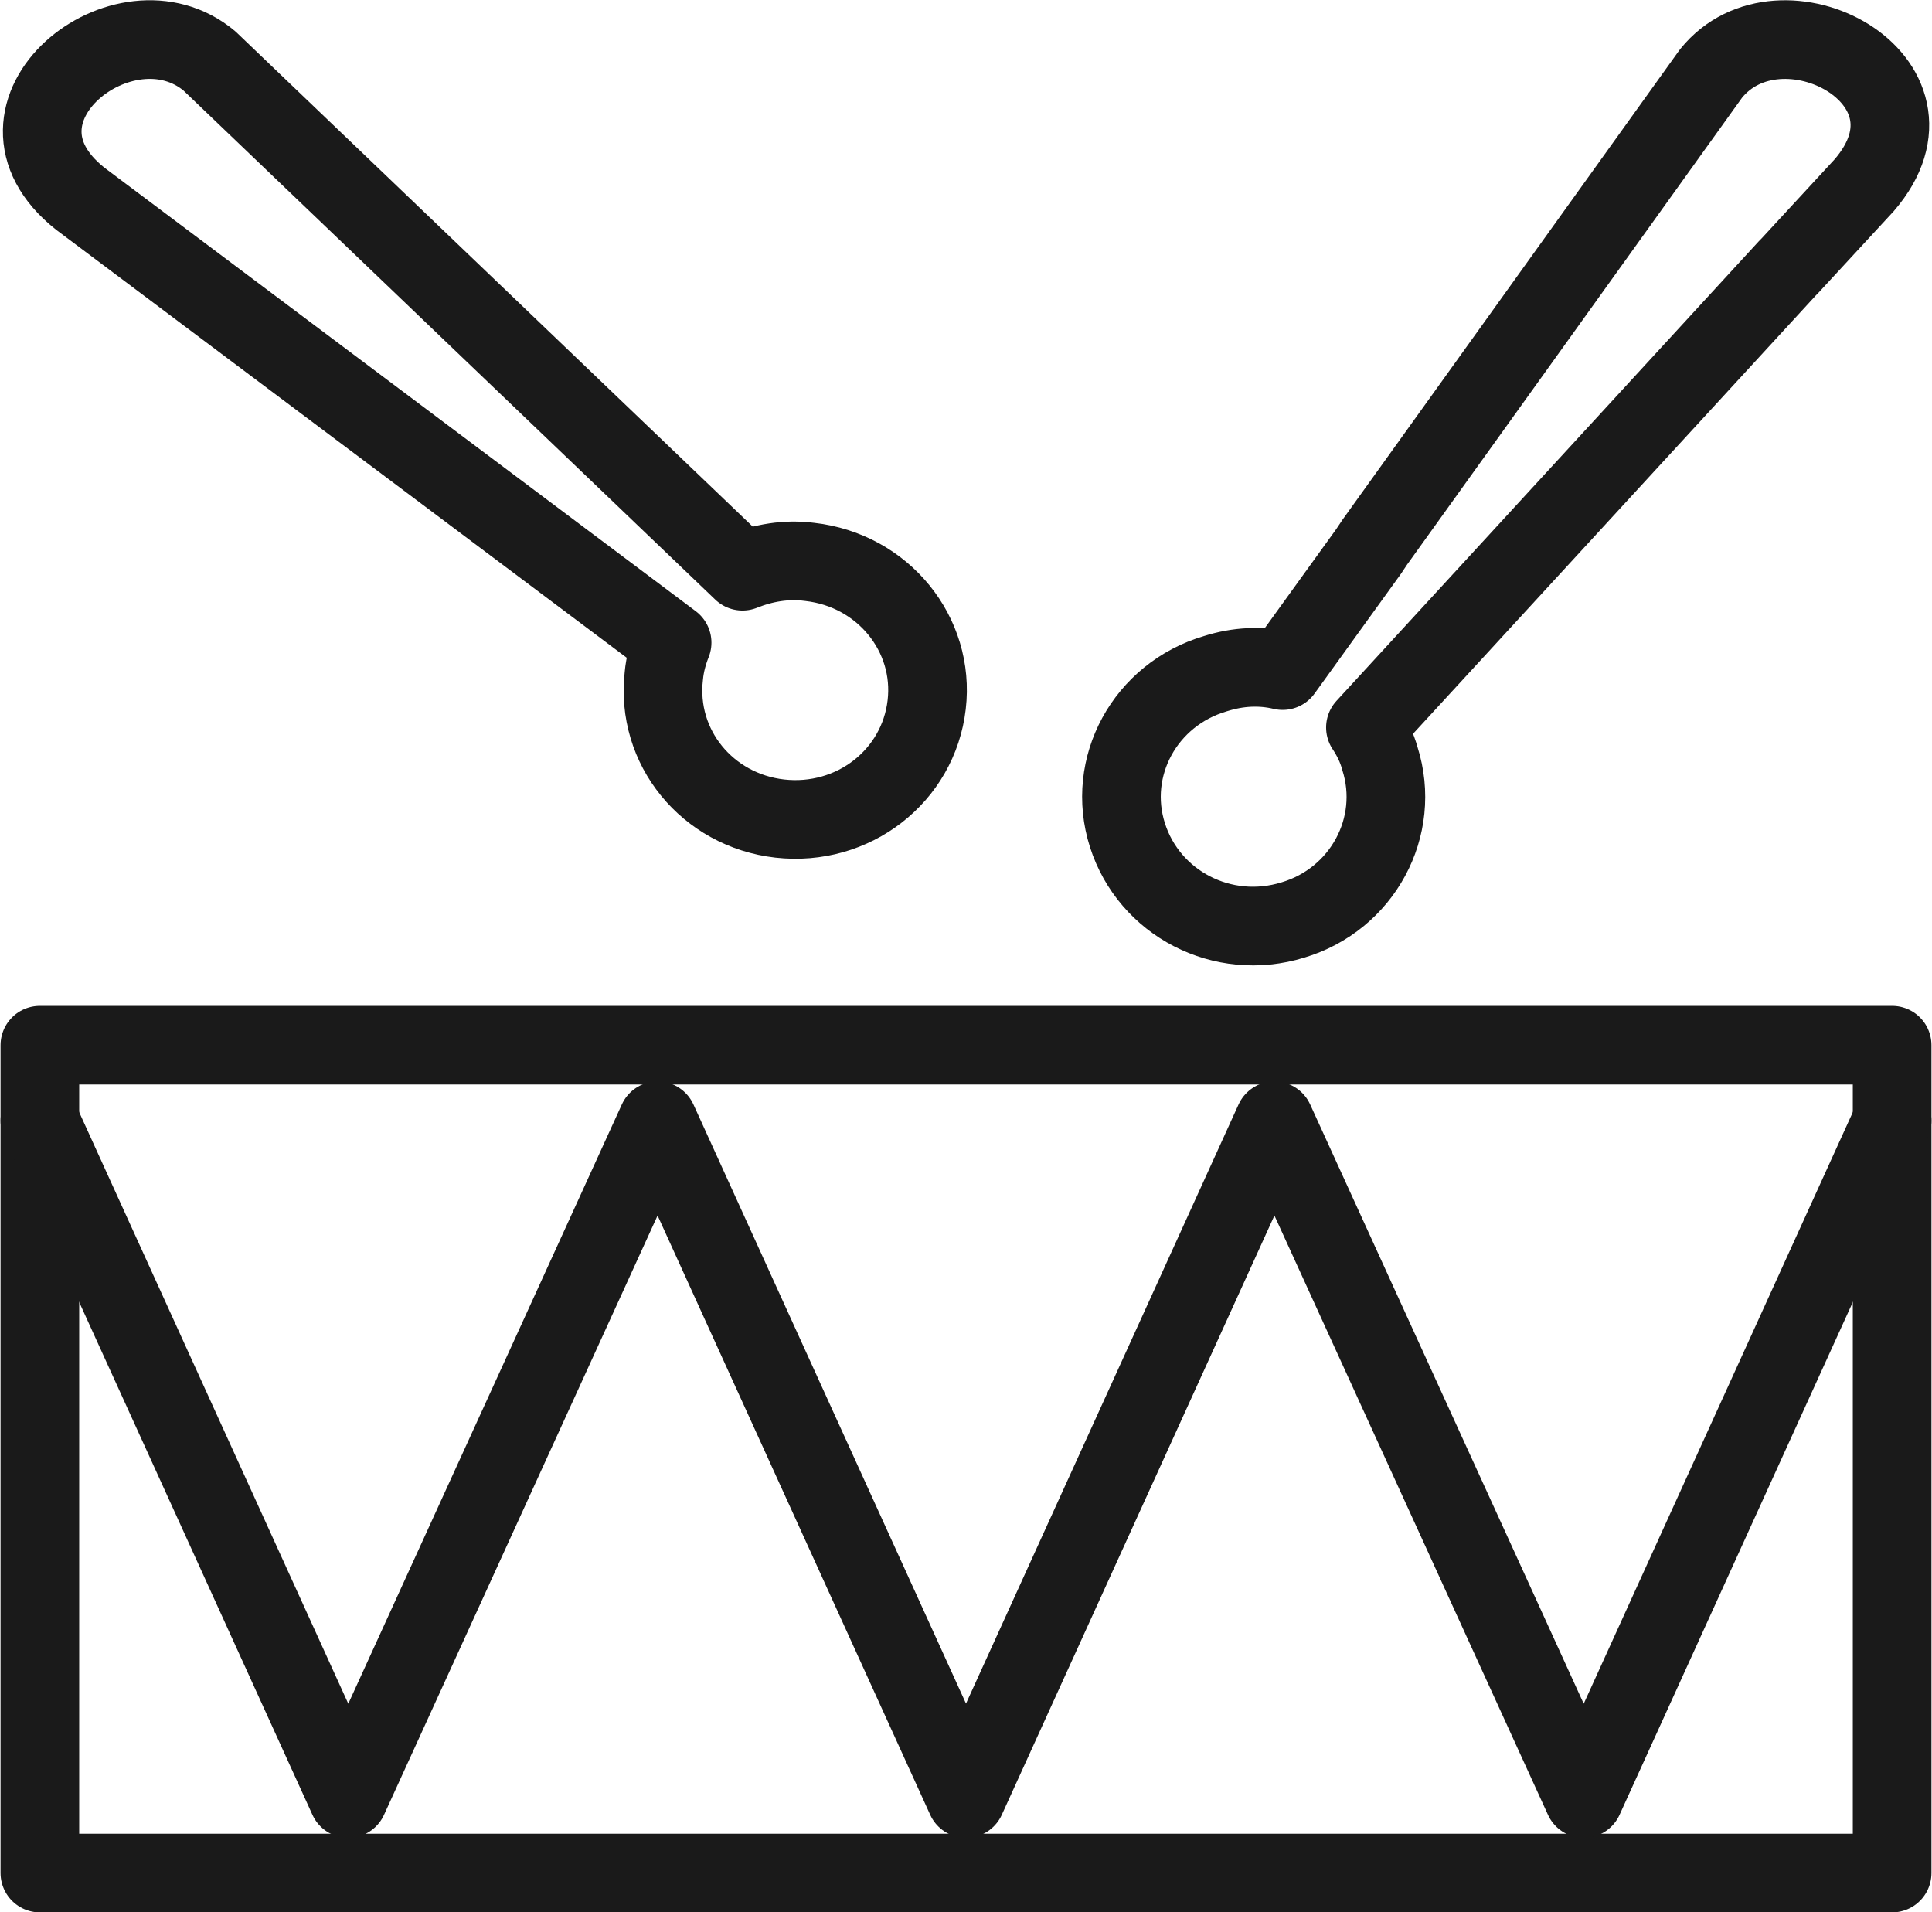
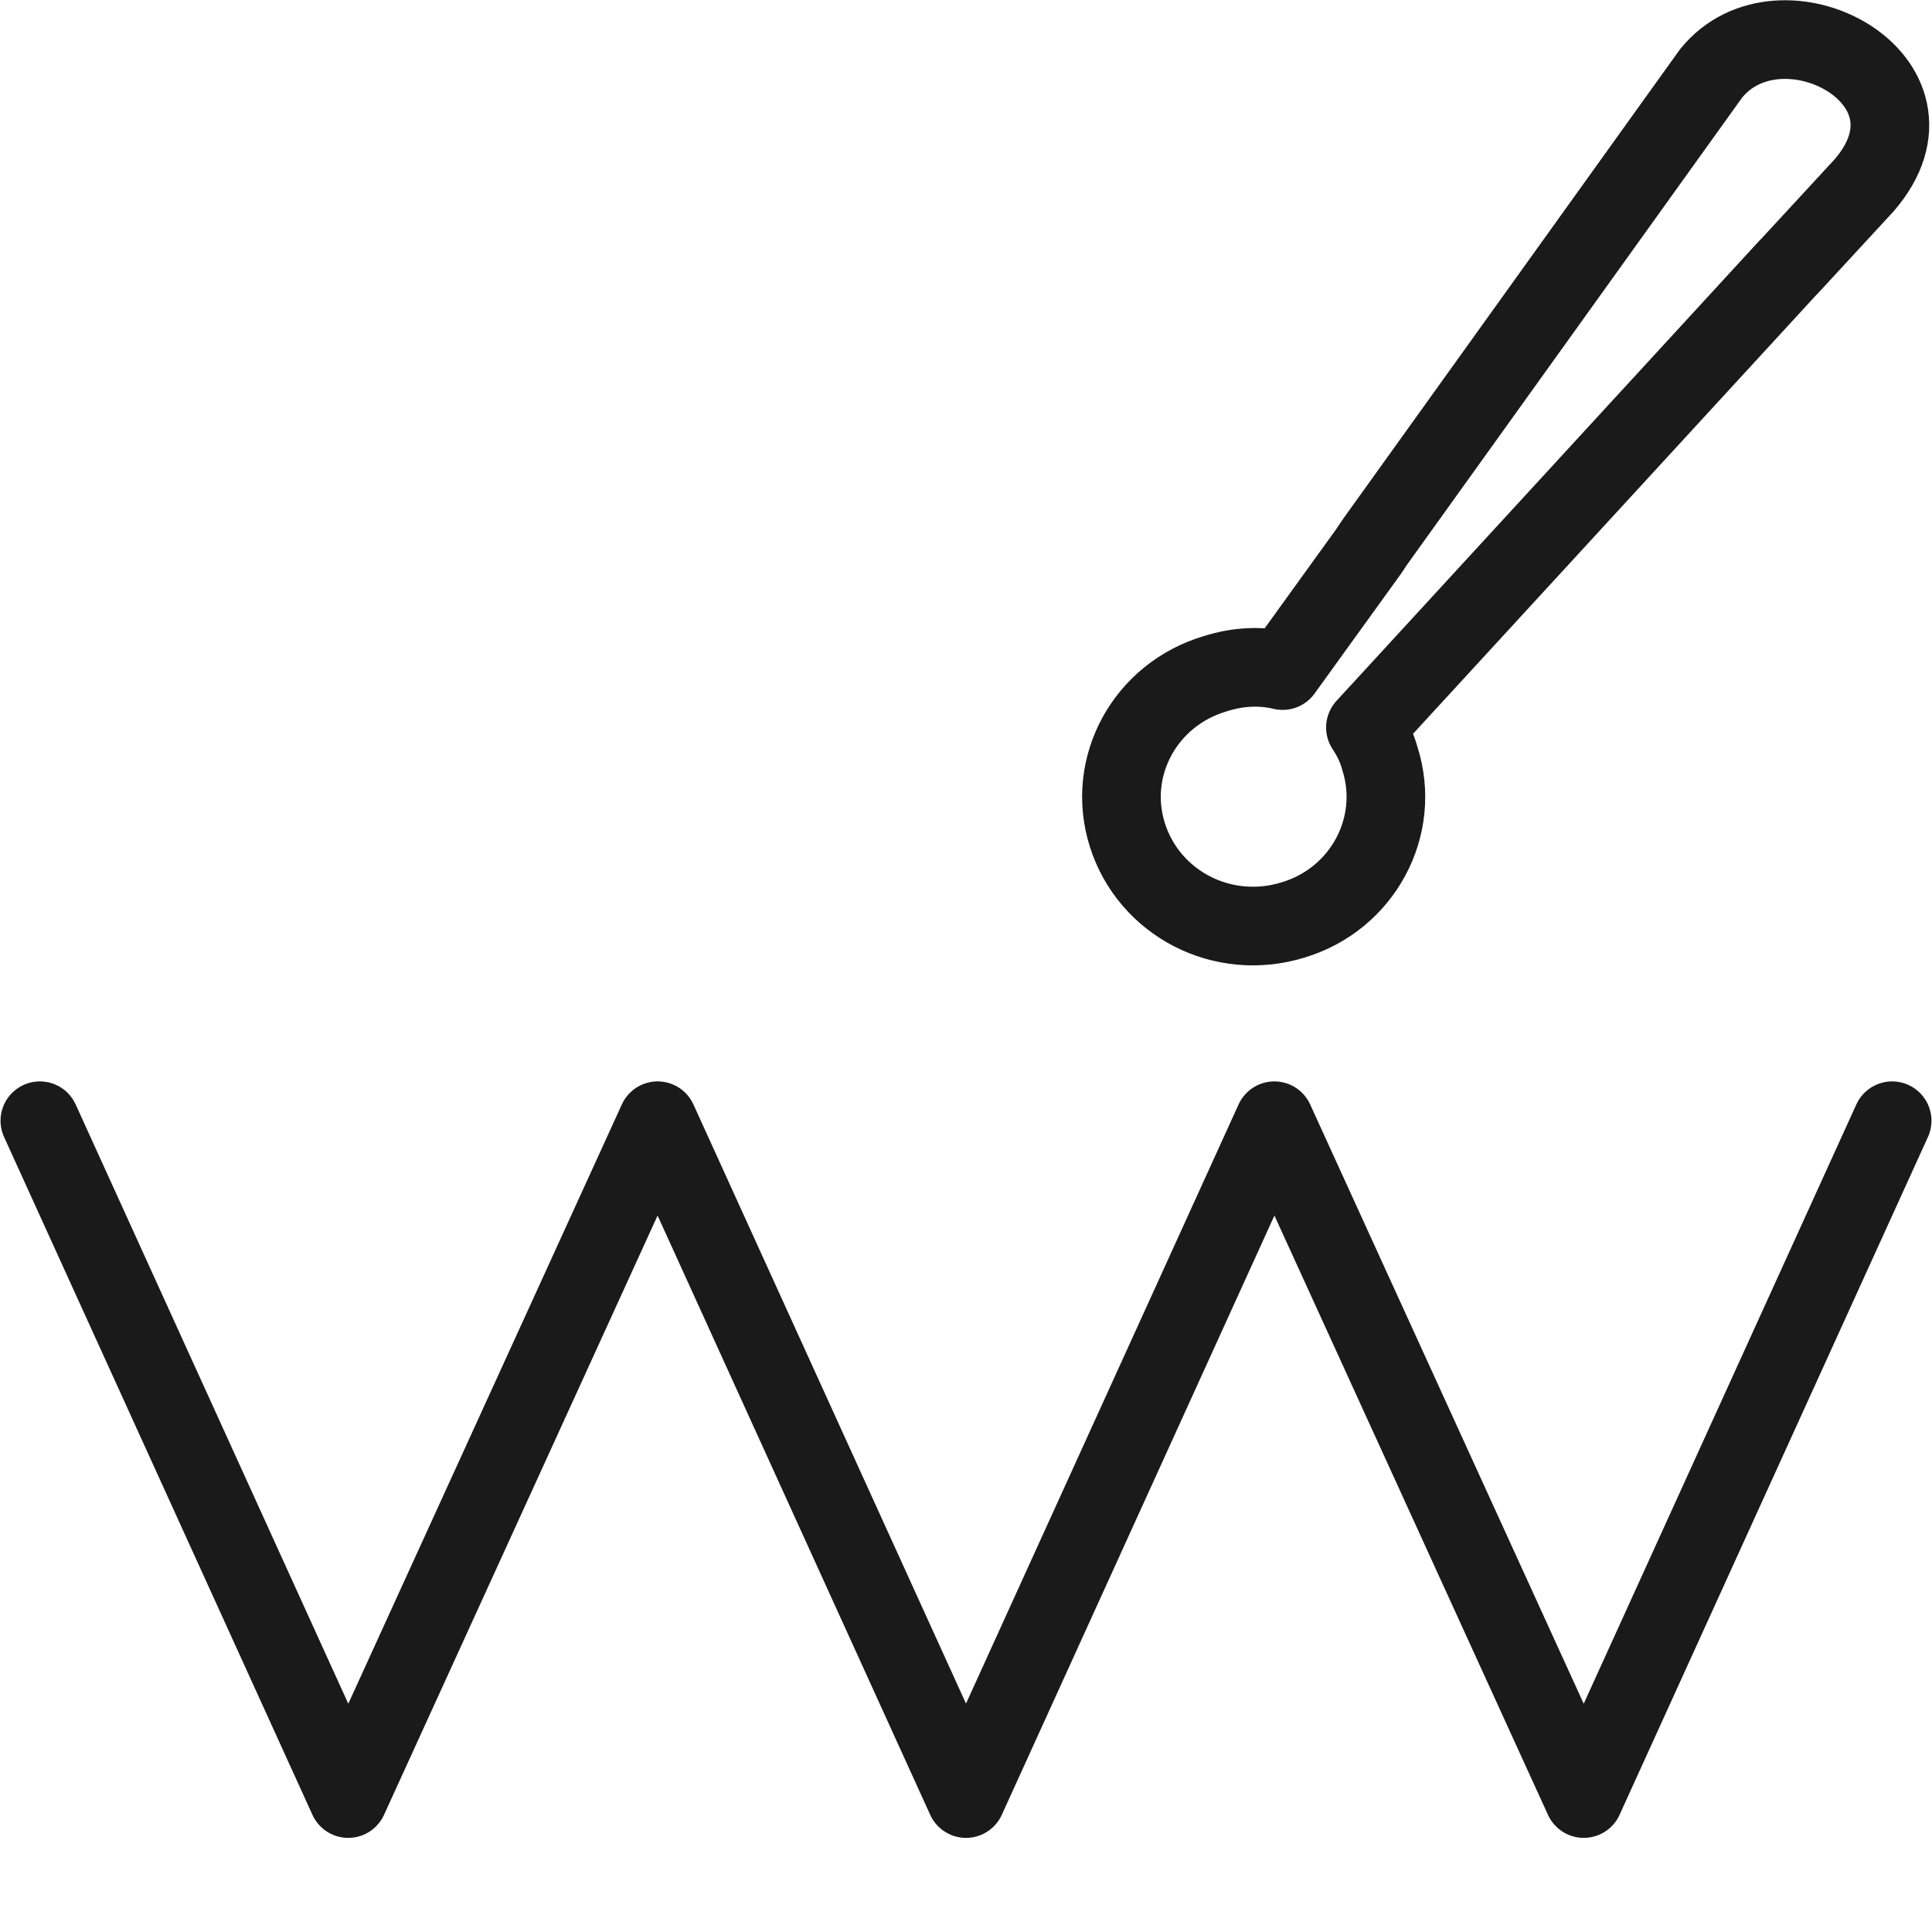
<svg xmlns="http://www.w3.org/2000/svg" xml:space="preserve" width="294px" height="291px" version="1.1" shape-rendering="geometricPrecision" text-rendering="geometricPrecision" image-rendering="optimizeQuality" fill-rule="evenodd" clip-rule="evenodd" viewBox="0 0 1866 1848">
  <g id="Ebene_x0020_1">
    <path fill="none" fill-rule="nonzero" stroke="#1A1A1A" stroke-width="76" stroke-linecap="round" stroke-linejoin="round" stroke-miterlimit="22.926" d="M1174 651c22,-7 44,-8 65,-3l83 -115 6 -9 325 -453c67,-83 236,6 148,108l-72 78 -2 2 -408 444c6,9 11,19 14,30 21,66 -17,136 -84,156 -68,21 -139,-16 -160,-82 -21,-66 17,-136 85,-156z" />
-     <path fill="none" fill-rule="nonzero" stroke="#1A1A1A" stroke-width="76" stroke-linecap="round" stroke-linejoin="round" stroke-miterlimit="22.926" d="M782 543c-23,-3 -45,1 -65,9l-515 -493c-82,-69 -231,49 -125,133l572 429c-4,10 -7,21 -8,32 -8,69 42,130 112,138 71,8 134,-41 142,-110 8,-68 -42,-130 -113,-138z" />
-     <polygon fill="none" fill-rule="nonzero" stroke="#1A1A1A" stroke-width="76" stroke-linecap="round" stroke-linejoin="round" stroke-miterlimit="22.926" points="38,1010 1828,1010 1828,1810 38,1810 " />
    <polyline fill="none" fill-rule="nonzero" stroke="#1A1A1A" stroke-width="76" stroke-linecap="round" stroke-linejoin="round" stroke-miterlimit="22.926" points="38,1083 336,1738 635,1083 933,1738 1231,1083 1530,1738 1828,1083 " />
  </g>
</svg>